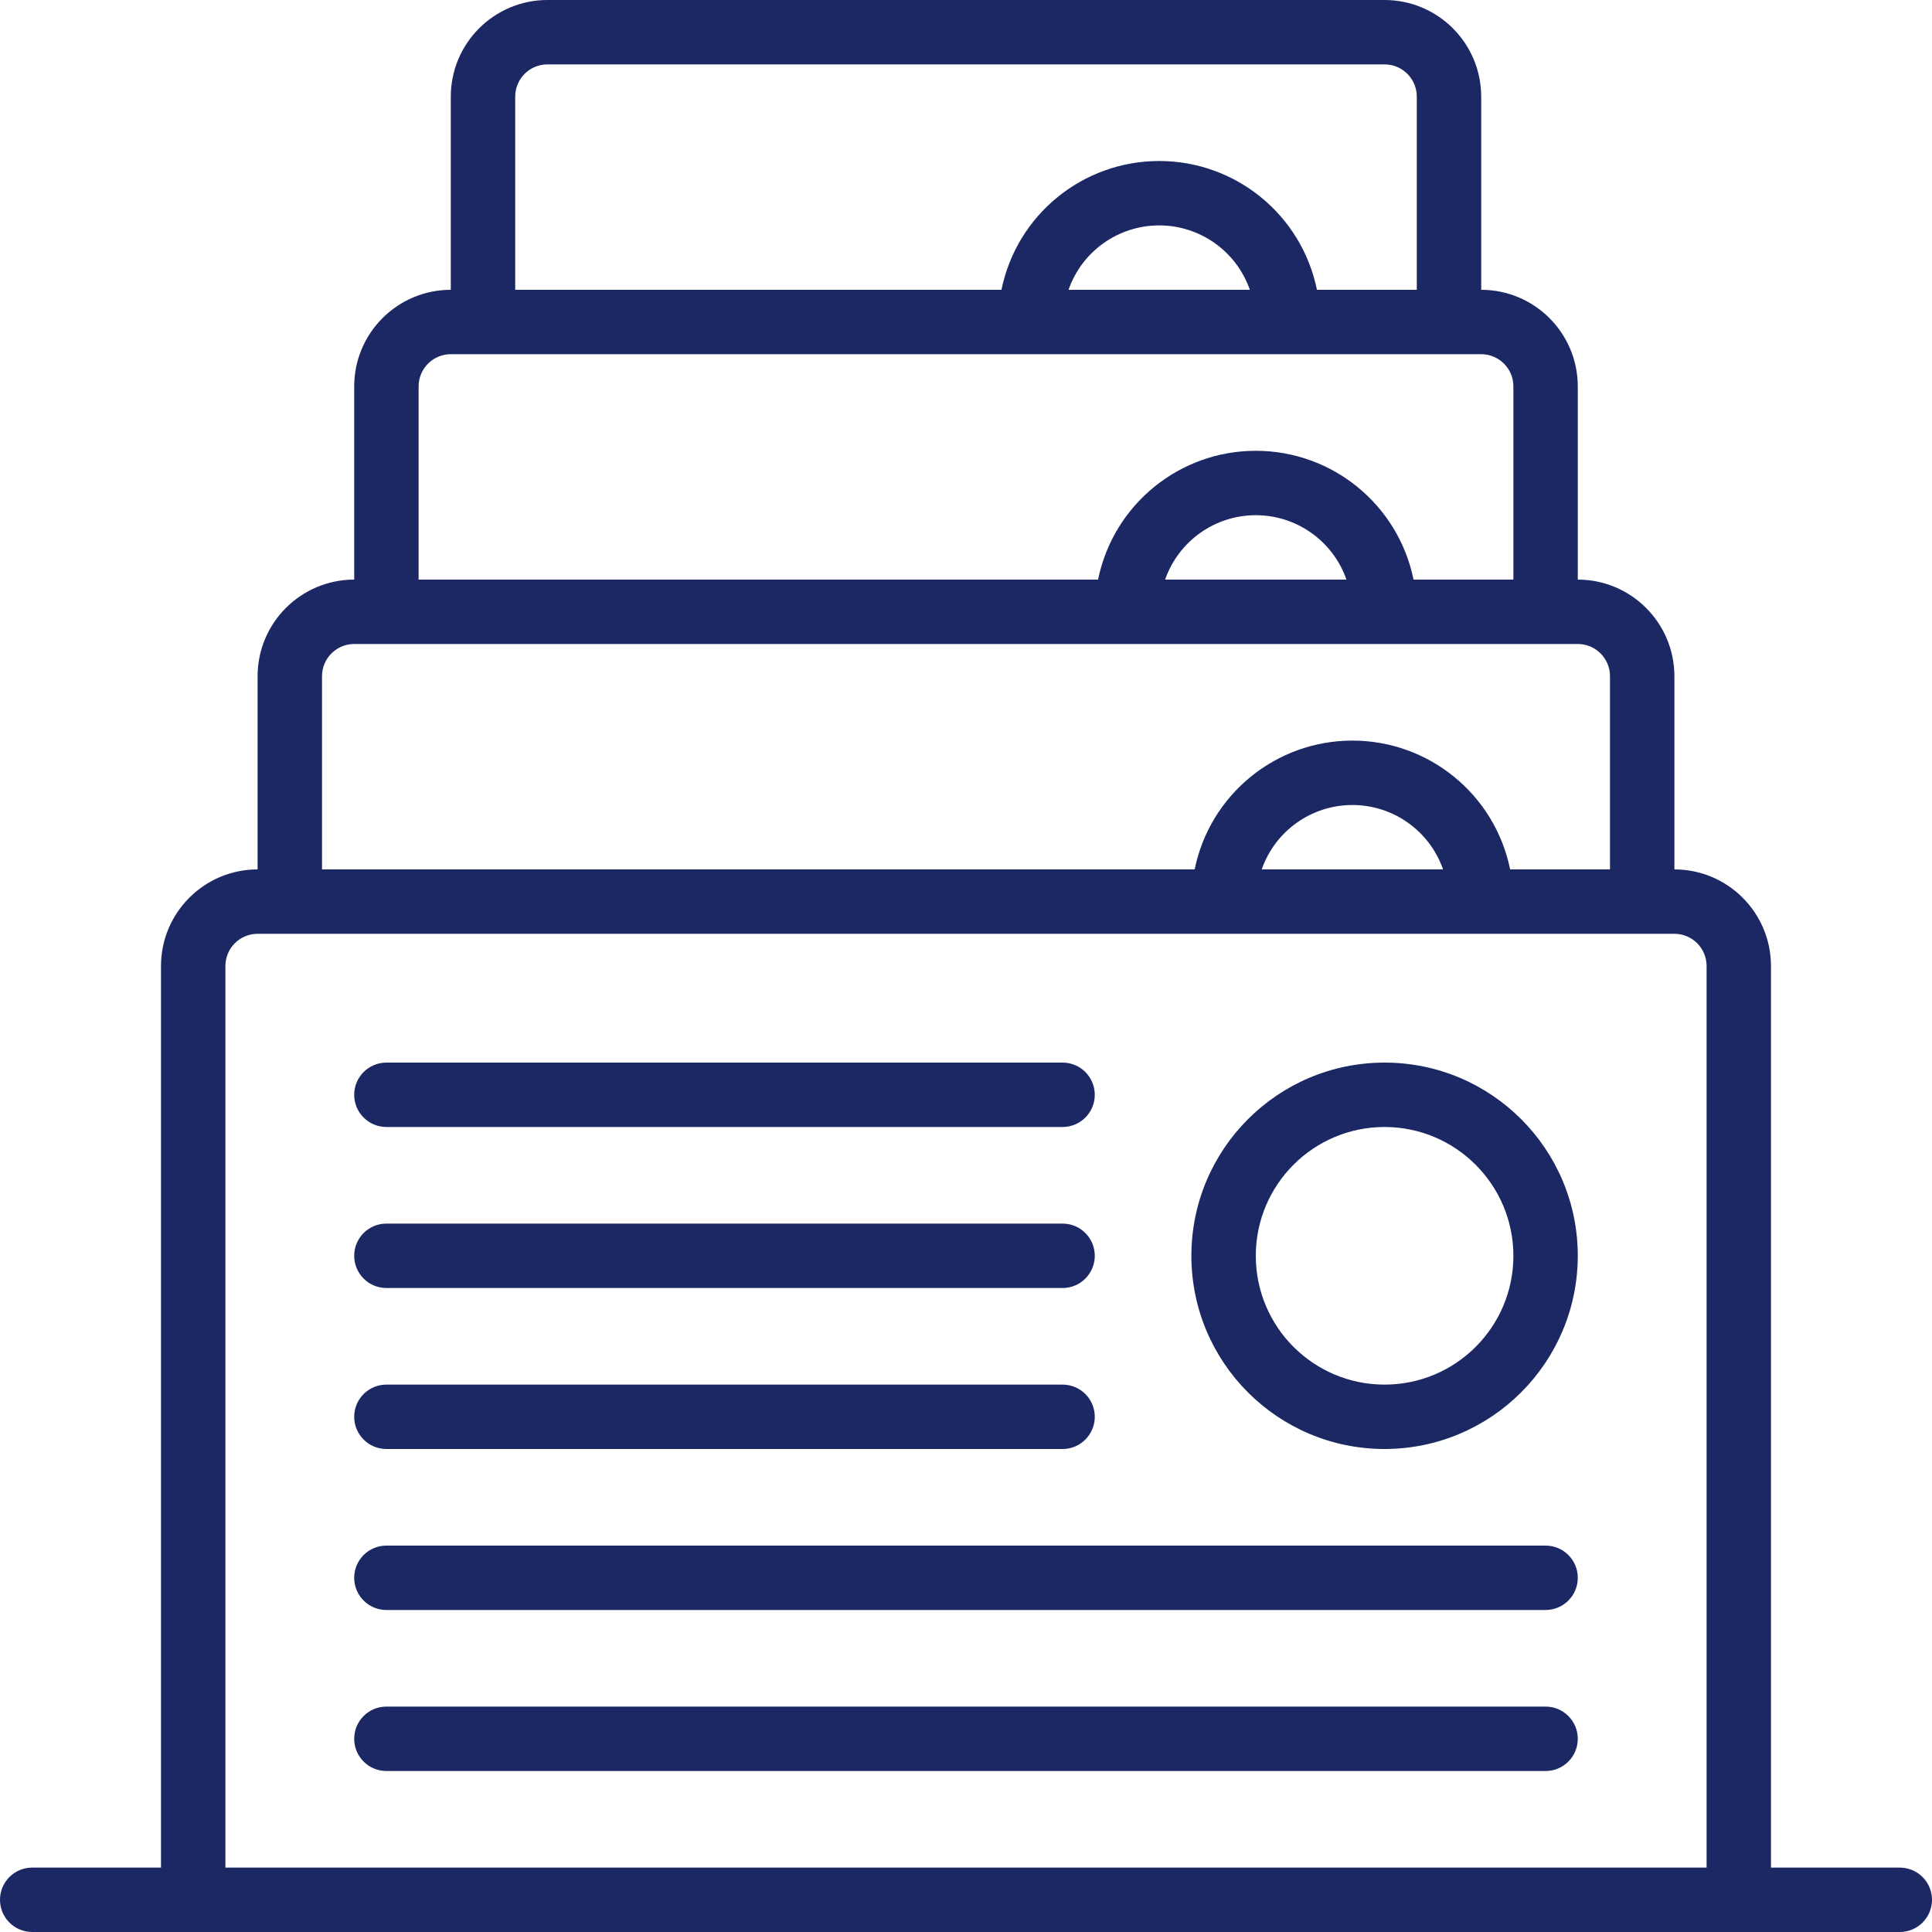
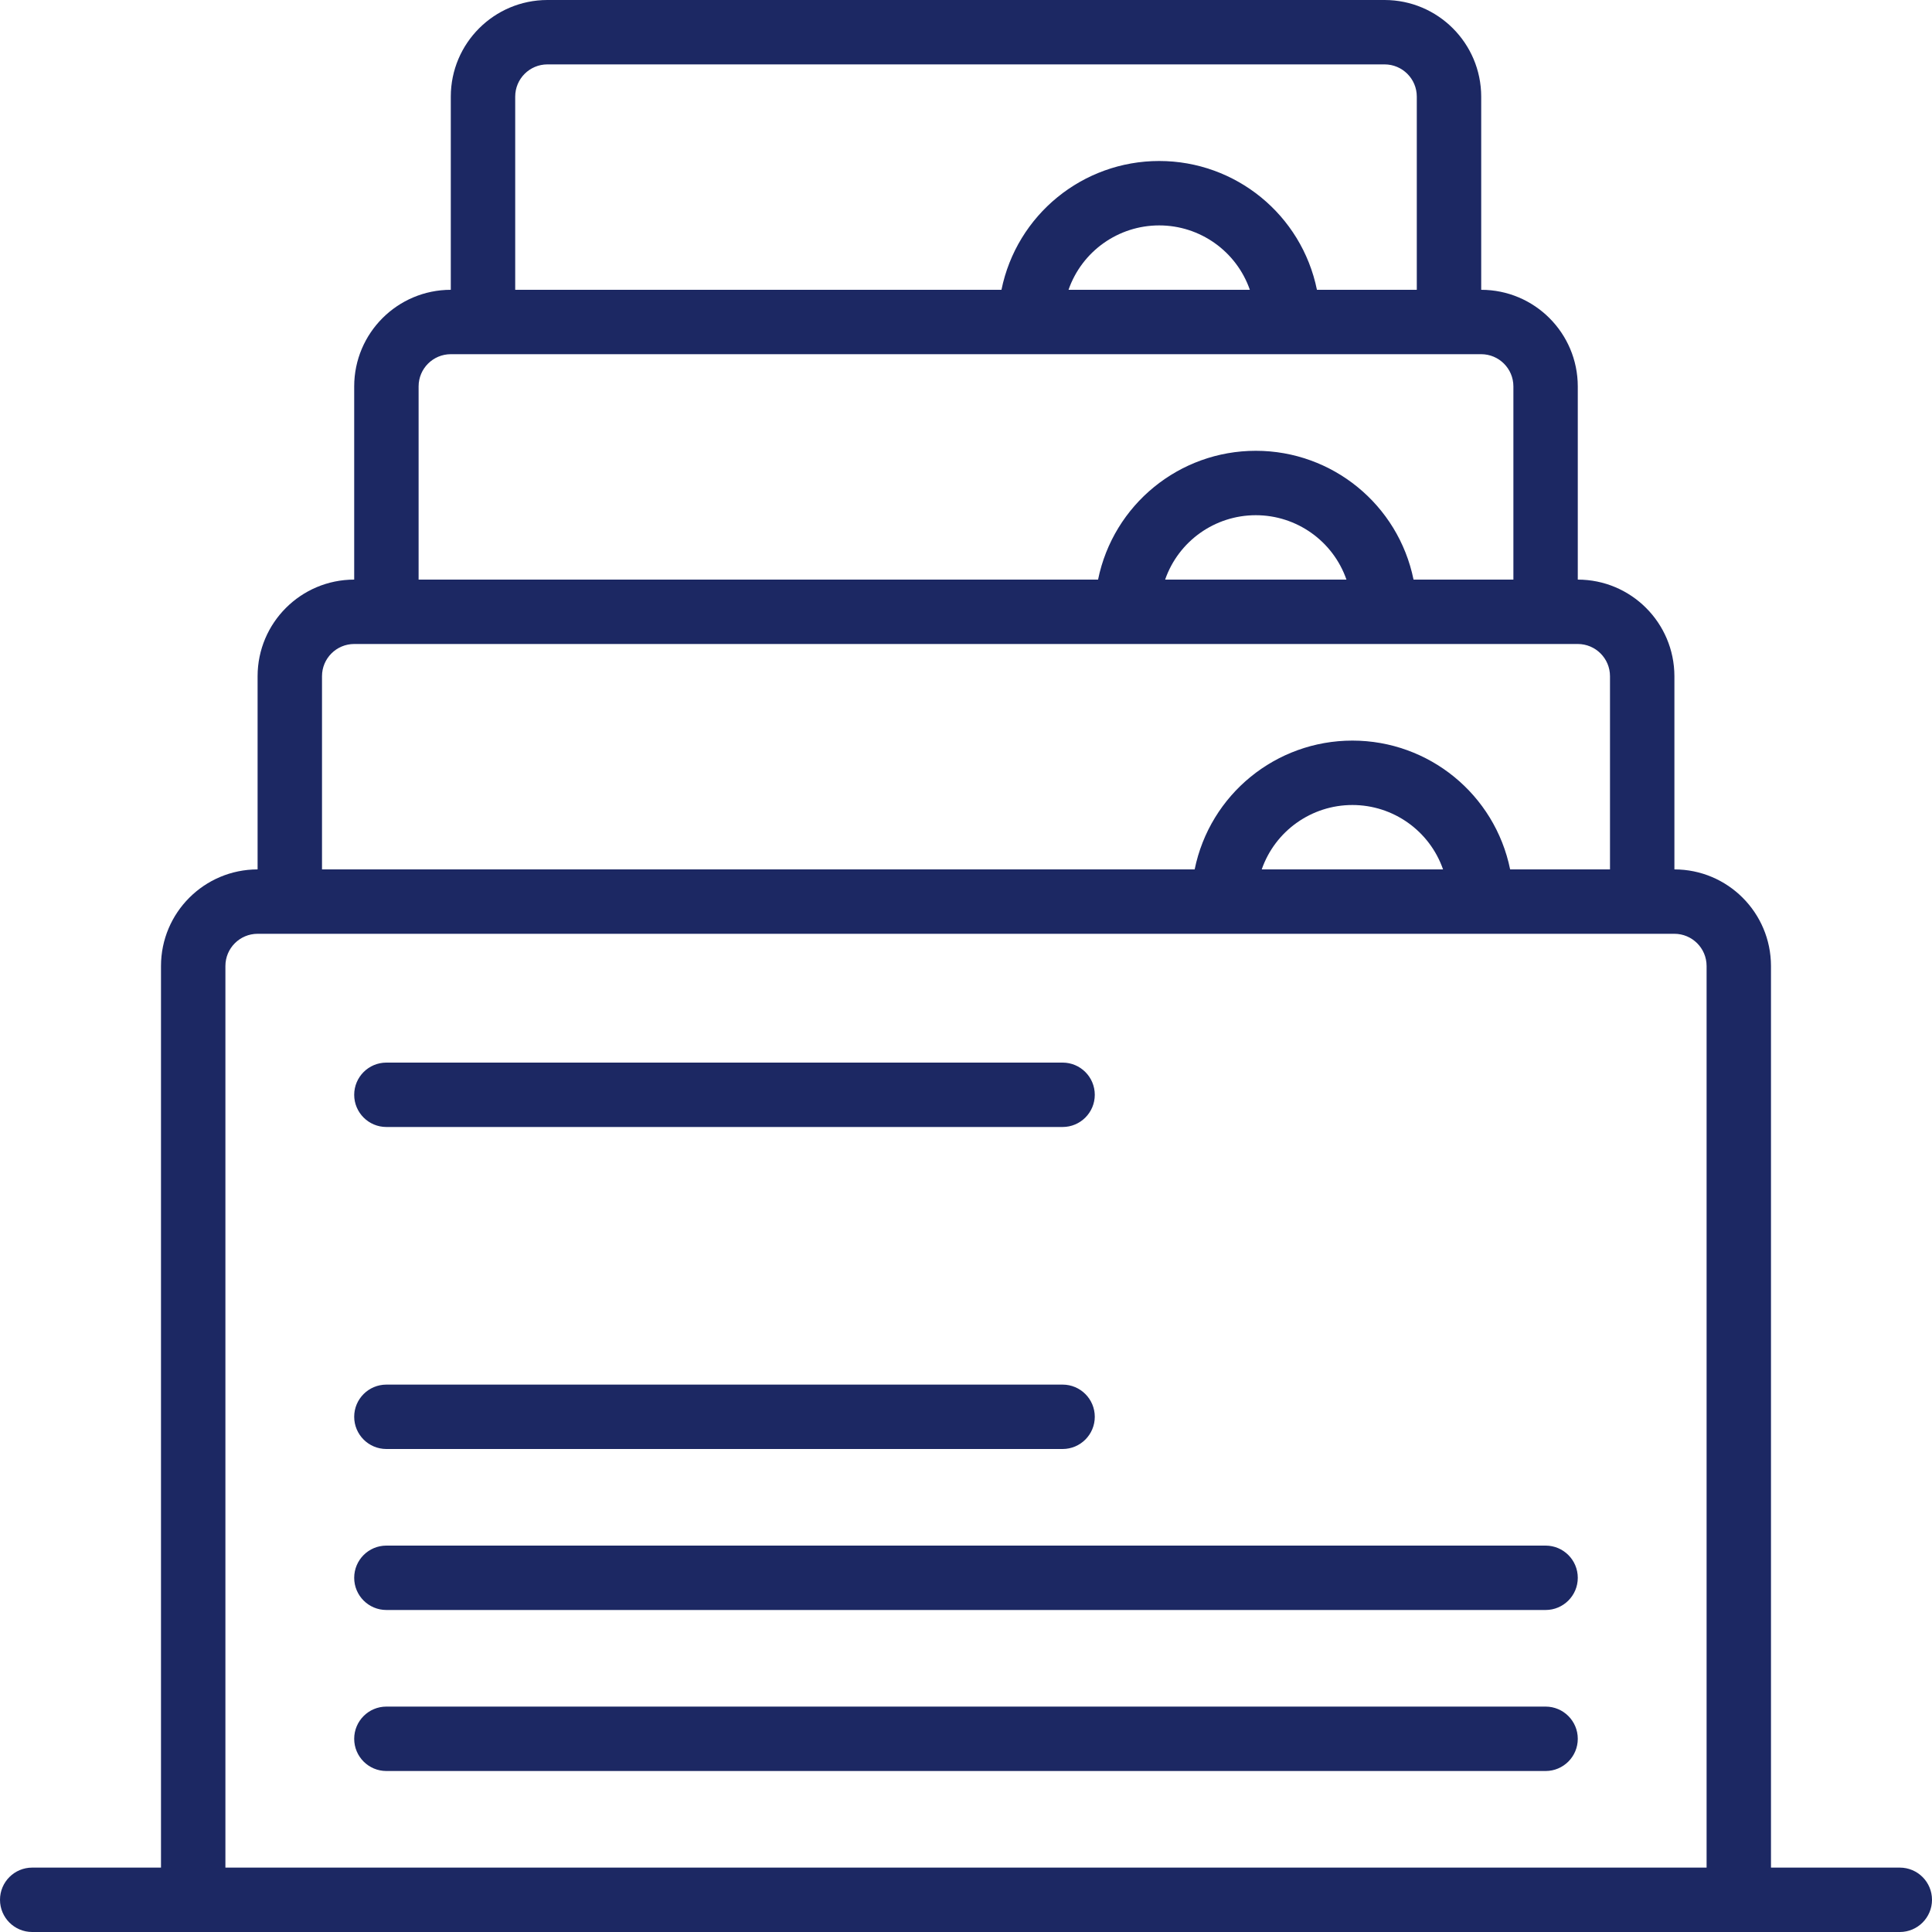
<svg xmlns="http://www.w3.org/2000/svg" width="76" height="76" viewBox="0 0 76 76" fill="none">
  <path d="M1.266 73.467H6.333V38C6.335 35.902 8.035 34.202 10.133 34.2V26.6C10.135 24.502 11.835 22.802 13.933 22.8V15.2C13.935 13.102 15.635 11.402 17.733 11.4V3.8C17.735 1.702 19.435 0.002 21.533 0H54.467C56.564 0.002 58.264 1.702 58.267 3.8V11.4C60.364 11.402 62.064 13.102 62.066 15.2V22.8C64.164 22.802 65.864 24.502 65.867 26.6V34.2C67.964 34.202 69.664 35.902 69.666 38V73.467H74.733C75.433 73.467 76 74.034 76 74.733C76 75.433 75.433 76 74.733 76H1.267C0.567 76 3.05176e-05 75.433 3.05176e-05 74.733C3.05176e-05 74.034 0.567 73.467 1.266 73.467ZM55.733 3.8C55.733 3.101 55.166 2.534 54.467 2.533H21.533C20.834 2.534 20.267 3.101 20.267 3.8V11.4H39.395C39.996 8.451 42.59 6.333 45.6 6.333C48.609 6.333 51.203 8.451 51.805 11.4H55.733V3.8H55.733ZM42.033 11.4H49.166C48.637 9.883 47.206 8.867 45.6 8.867C43.993 8.867 42.562 9.883 42.033 11.4ZM59.533 15.2C59.533 14.501 58.966 13.934 58.267 13.933H17.733C17.034 13.934 16.467 14.501 16.467 15.2V22.8H43.195C43.797 19.851 46.39 17.733 49.4 17.733C52.409 17.733 55.003 19.851 55.605 22.8H59.533V15.2H59.533ZM45.833 22.8H52.966C52.437 21.283 51.006 20.267 49.4 20.267C47.793 20.267 46.362 21.283 45.833 22.8ZM63.333 26.6C63.333 25.901 62.766 25.334 62.067 25.333H13.933C13.234 25.334 12.667 25.901 12.667 26.6V34.2H46.995C47.596 31.251 50.19 29.133 53.2 29.133C56.209 29.133 58.803 31.251 59.405 34.2H63.333V26.6ZM49.633 34.2H56.766C56.237 32.683 54.806 31.667 53.2 31.667C51.593 31.667 50.162 32.683 49.633 34.2ZM8.866 73.467H67.133V38C67.133 37.301 66.566 36.734 65.867 36.733H10.133C9.434 36.734 8.867 37.301 8.867 38V73.467H8.866Z" fill="#1C2863" />
-   <path d="M54.466 57C50.269 57 46.866 53.597 46.866 49.4C46.866 45.203 50.269 41.8 54.466 41.8C58.664 41.8 62.066 45.203 62.066 49.4C62.062 53.596 58.662 56.995 54.466 57ZM54.466 44.333C51.668 44.333 49.4 46.602 49.4 49.4C49.4 52.198 51.668 54.467 54.466 54.467C57.265 54.467 59.533 52.198 59.533 49.4C59.53 46.603 57.264 44.336 54.466 44.333Z" fill="#1C2863" />
  <path d="M15.2 41.8H41.8C42.499 41.8 43.066 42.367 43.066 43.067C43.066 43.766 42.499 44.333 41.8 44.333H15.2C14.5 44.333 13.933 43.766 13.933 43.067C13.933 42.367 14.5 41.8 15.2 41.8Z" fill="#1C2863" />
-   <path d="M15.2 48.133H41.8C42.499 48.133 43.066 48.701 43.066 49.4C43.066 50.1 42.499 50.667 41.8 50.667H15.2C14.5 50.667 13.933 50.099 13.933 49.4C13.933 48.7 14.5 48.133 15.2 48.133Z" fill="#1C2863" />
  <path d="M15.2 54.467H41.8C42.499 54.467 43.066 55.034 43.066 55.733C43.066 56.433 42.499 57 41.8 57H15.2C14.5 57 13.933 56.433 13.933 55.733C13.933 55.034 14.5 54.467 15.2 54.467Z" fill="#1C2863" />
  <path d="M15.2 60.8H60.8C61.499 60.8 62.066 61.367 62.066 62.067C62.066 62.766 61.499 63.333 60.8 63.333H15.2C14.5 63.333 13.933 62.766 13.933 62.067C13.933 61.367 14.5 60.8 15.2 60.8Z" fill="#1C2863" />
  <path d="M15.2 67.133H60.8C61.499 67.133 62.066 67.701 62.066 68.4C62.066 69.1 61.499 69.667 60.8 69.667H15.2C14.5 69.667 13.933 69.1 13.933 68.4C13.933 67.701 14.5 67.133 15.2 67.133Z" fill="#1C2863" />
</svg>